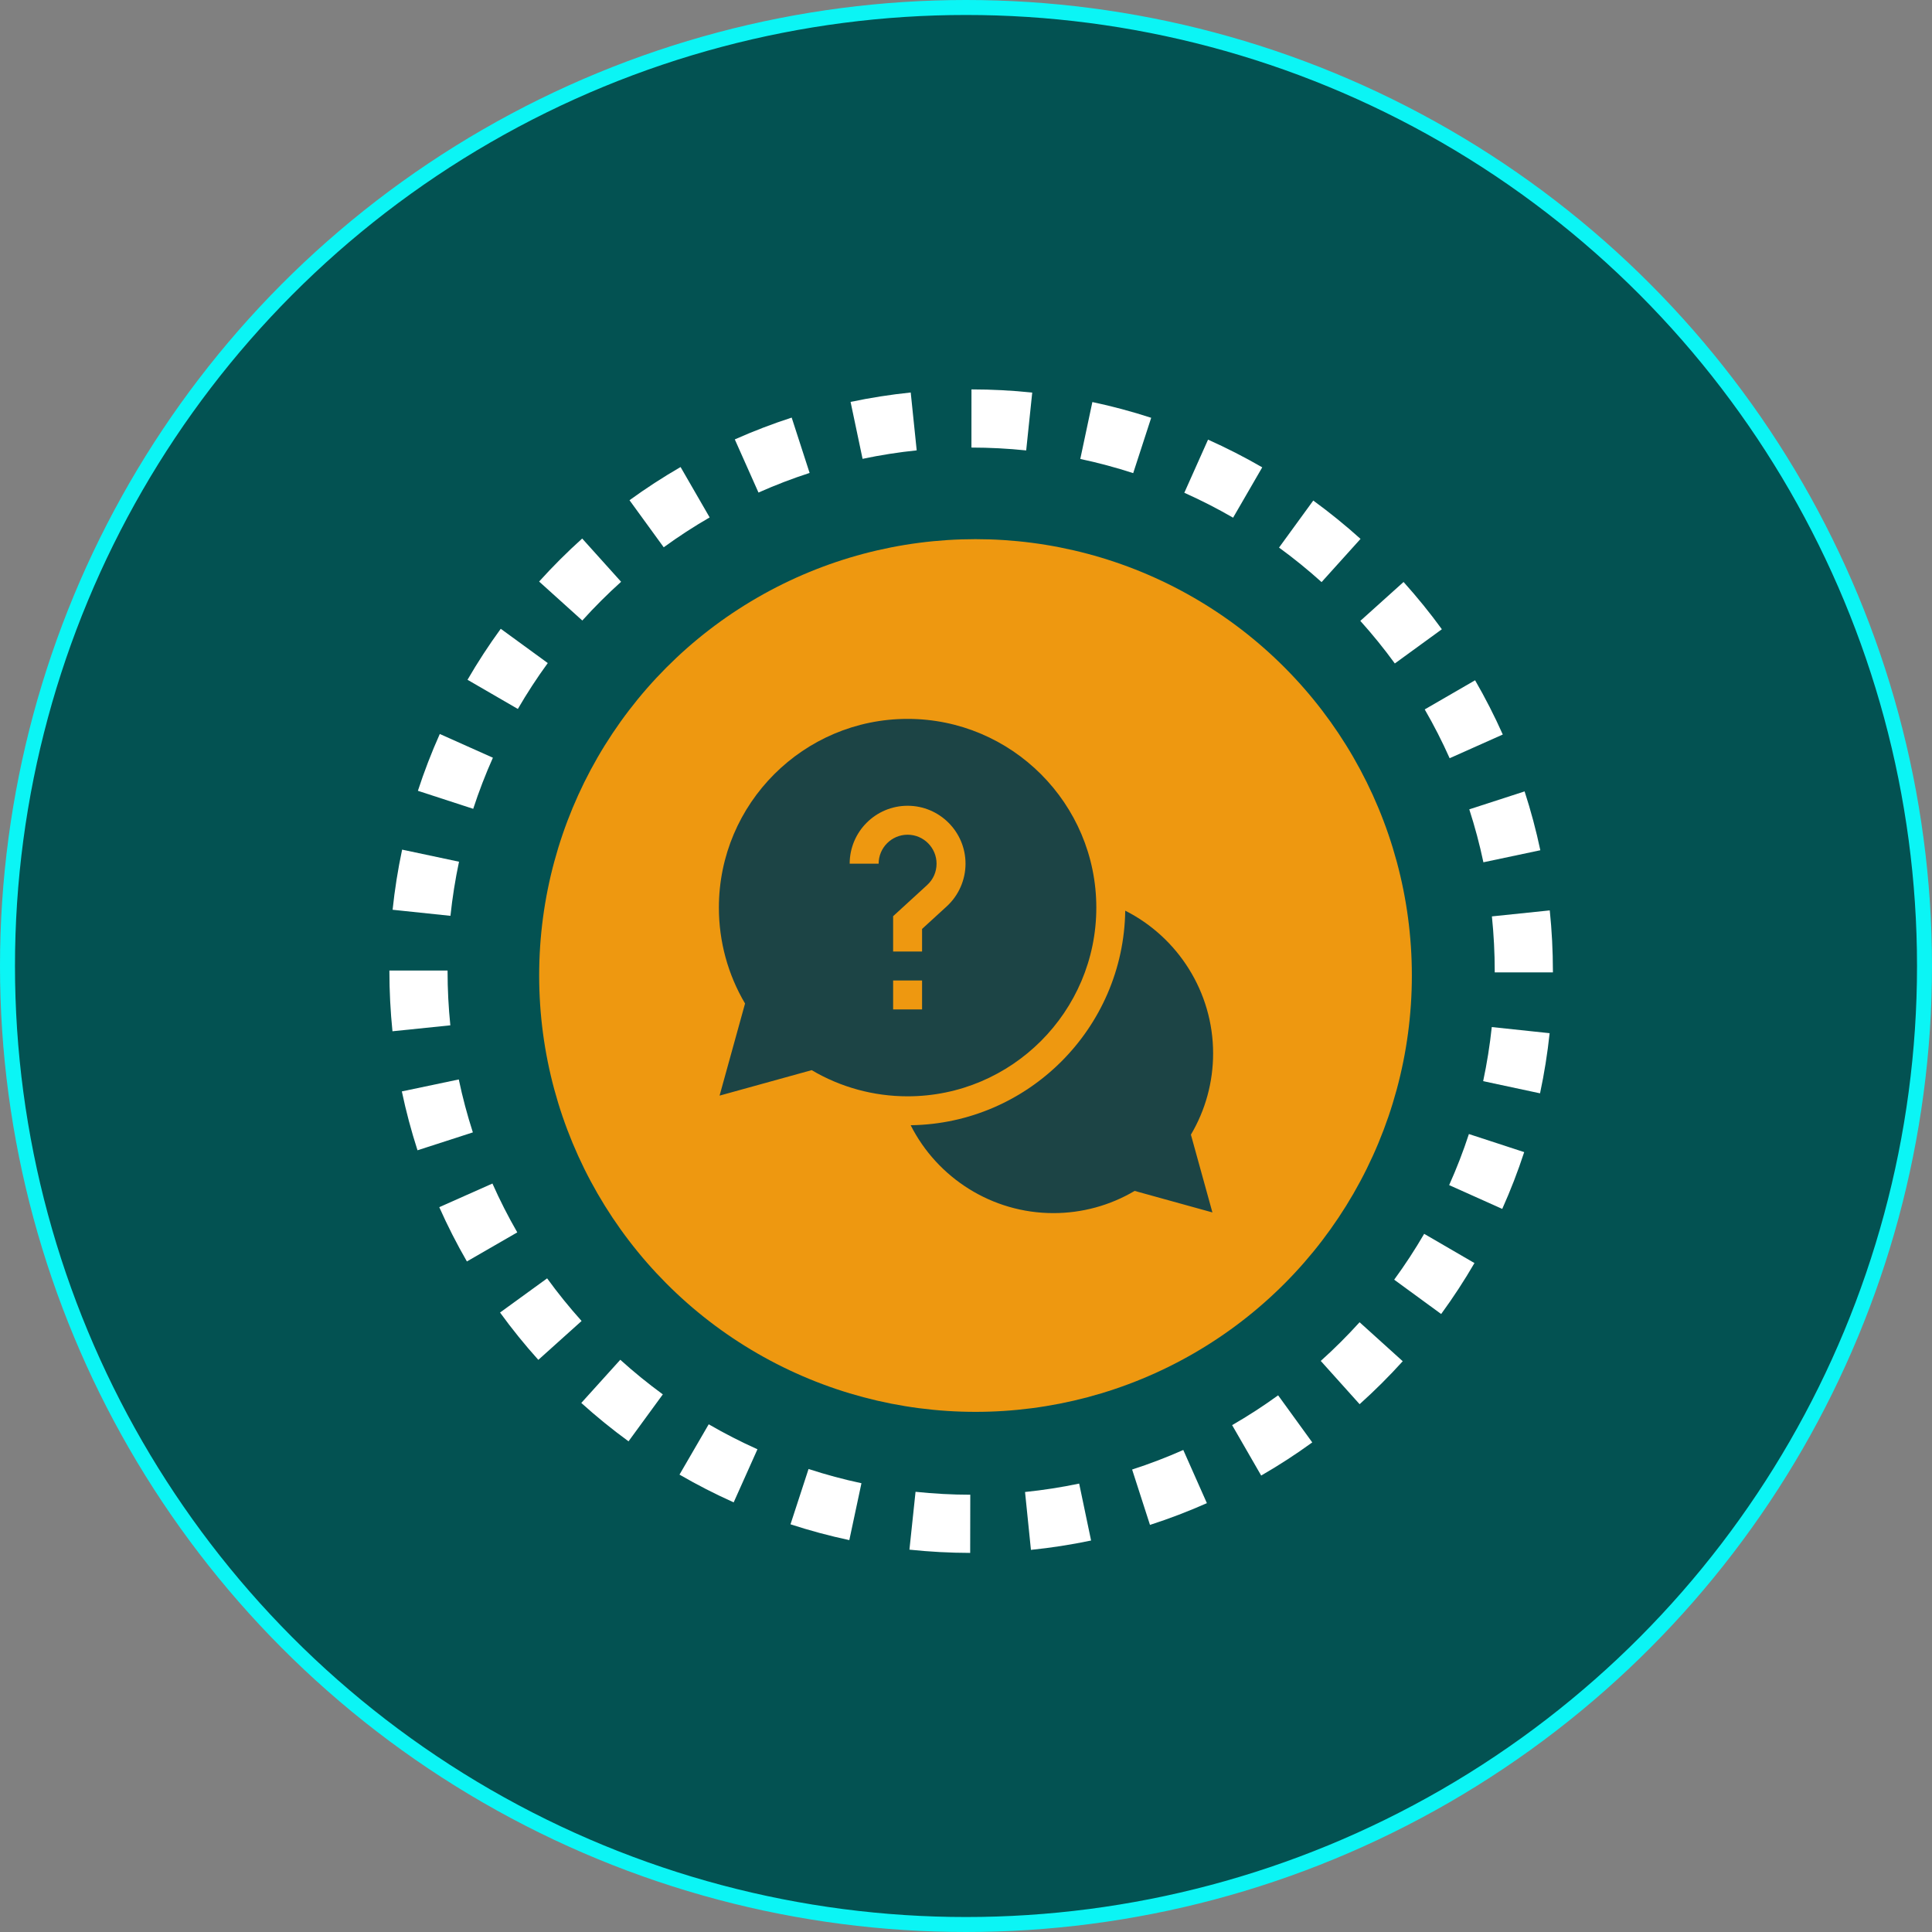
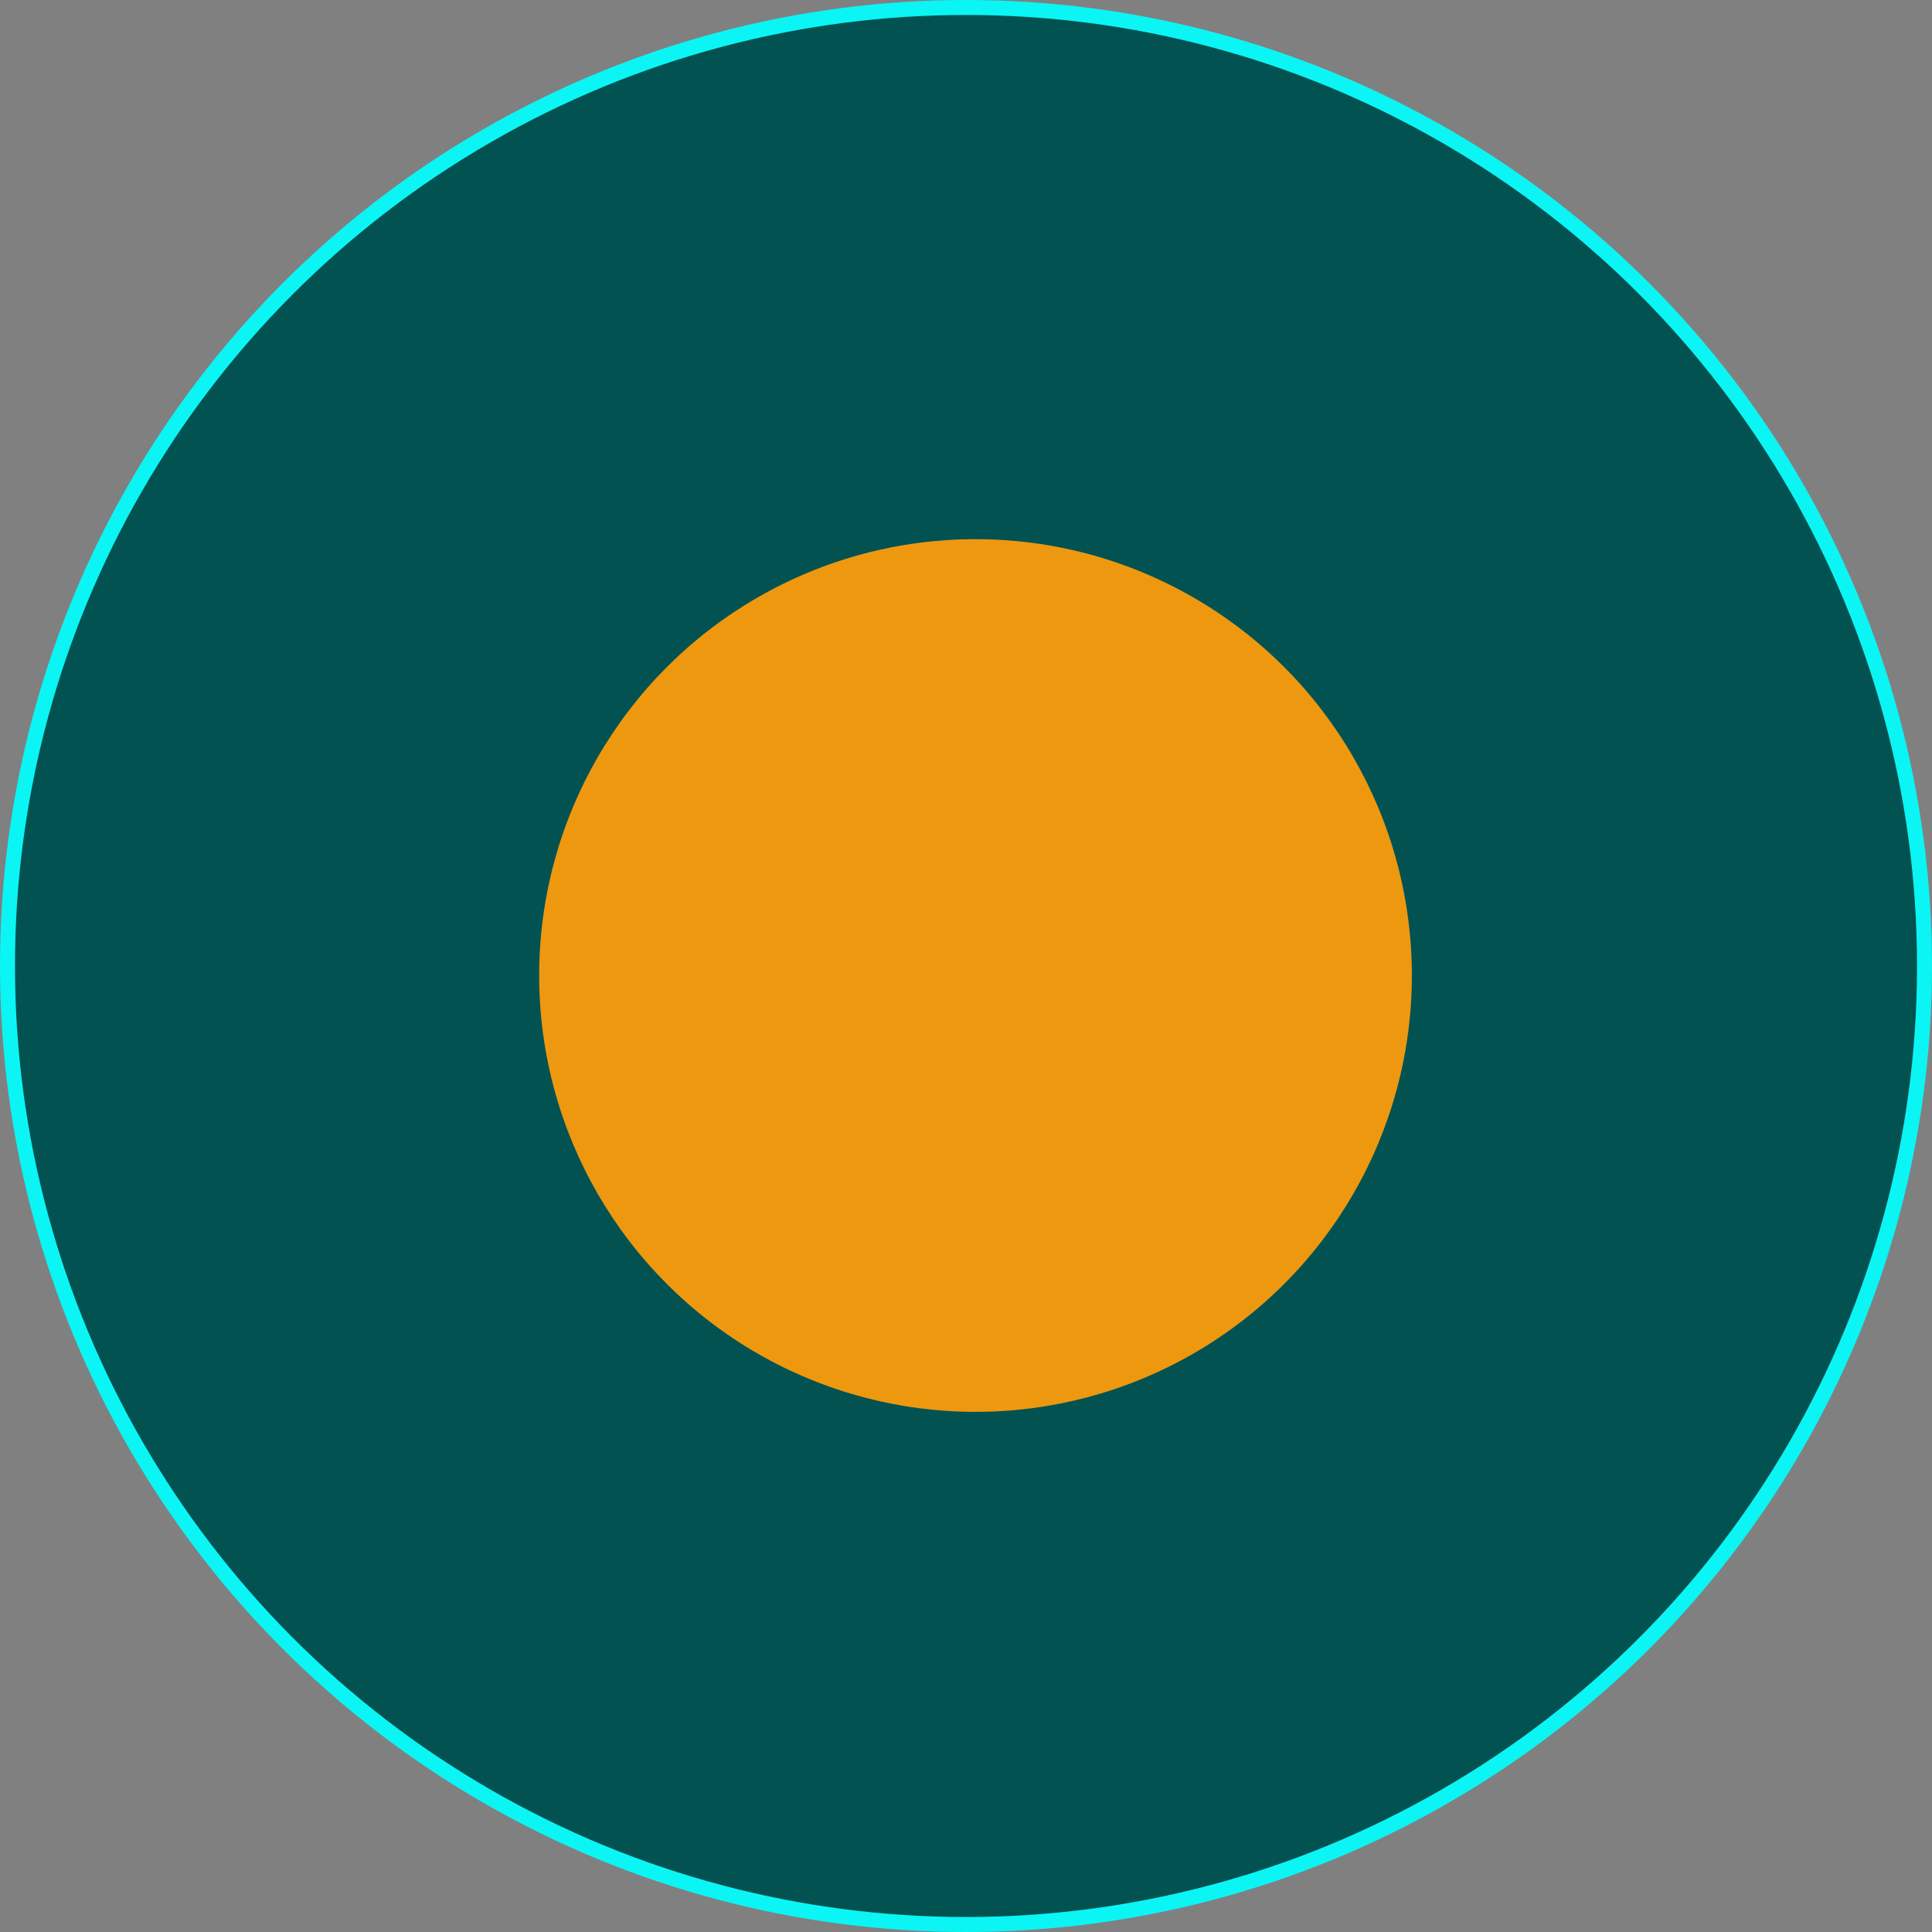
<svg xmlns="http://www.w3.org/2000/svg" width="129" height="129" viewBox="0 0 129 129" fill="none">
  <rect x="0" y="0" width="129" height="129" fill="#808080" stroke="none" />
  <circle cx="64.5" cy="64.5" r="64" fill="#035252" stroke="#0BF5F5" />
-   <path d="M64.779 103.688C63.424 103.685 62.071 103.613 60.723 103.471L61.131 99.608C62.345 99.736 63.565 99.801 64.786 99.803L64.779 103.688ZM68.836 103.485L68.442 99.621C69.656 99.496 70.862 99.309 72.056 99.059L72.852 102.861C71.525 103.139 70.185 103.347 68.836 103.485V103.485ZM56.709 102.834C55.382 102.551 54.071 102.198 52.782 101.778L53.987 98.085C55.147 98.463 56.325 98.781 57.519 99.035L56.709 102.834ZM76.784 101.817L75.592 98.121C76.753 97.746 77.893 97.31 79.008 96.815L80.584 100.366C79.344 100.916 78.075 101.401 76.784 101.818V101.817ZM48.988 100.313C47.751 99.759 46.543 99.14 45.37 98.46L47.321 95.1C48.376 95.712 49.462 96.269 50.575 96.768L48.988 100.313ZM84.209 98.522L82.269 95.156C83.327 94.547 84.352 93.882 85.341 93.166L87.62 96.31C86.522 97.107 85.384 97.845 84.209 98.523V98.522ZM41.967 96.238C40.872 95.439 39.819 94.583 38.813 93.675L41.417 90.792C42.323 91.611 43.271 92.382 44.257 93.103L41.967 96.238ZM90.782 93.758L88.187 90.869C89.096 90.053 89.961 89.191 90.78 88.286L93.661 90.89C92.752 91.895 91.791 92.853 90.782 93.758ZM35.944 90.798C35.037 89.79 34.184 88.735 33.388 87.638L36.532 85.356C37.249 86.344 38.017 87.294 38.833 88.202L35.944 90.798ZM96.227 87.737L93.09 85.445C93.81 84.46 94.478 83.438 95.092 82.383L98.45 84.335C97.769 85.507 97.026 86.642 96.227 87.737ZM31.175 84.227C30.497 83.052 29.881 81.842 29.33 80.603L32.88 79.025C33.376 80.14 33.929 81.229 34.539 82.286L31.175 84.227ZM100.305 80.719L96.76 79.13C97.259 78.017 97.7 76.879 98.079 75.72L101.771 76.927C101.349 78.216 100.86 79.482 100.305 80.719V80.719ZM27.877 76.805C27.46 75.514 27.111 74.202 26.831 72.874L30.633 72.075C30.884 73.269 31.198 74.449 31.573 75.61L27.877 76.805ZM102.829 73.001L99.031 72.189C99.285 70.996 99.477 69.79 99.606 68.577L103.469 68.986C103.326 70.335 103.112 71.675 102.829 73.001ZM26.205 68.858C26.069 67.524 26 66.184 26 64.844V64.803H29.884V64.844C29.884 66.052 29.946 67.259 30.069 68.461L26.205 68.858ZM103.688 64.925H99.803V64.844C99.803 63.623 99.74 62.403 99.615 61.188L103.478 60.787C103.618 62.135 103.687 63.489 103.688 64.844V64.925ZM30.077 61.15L26.214 60.745C26.356 59.396 26.568 58.056 26.85 56.73L30.649 57.537C30.396 58.73 30.205 59.937 30.077 61.15ZM99.047 57.575C98.795 56.381 98.48 55.201 98.104 54.04L101.798 52.842C102.217 54.132 102.567 55.444 102.848 56.771L99.047 57.575ZM31.597 54.005L27.903 52.802C28.324 51.513 28.811 50.246 29.365 49.008L32.911 50.593C32.414 51.706 31.975 52.846 31.597 54.005ZM96.793 50.627C96.296 49.512 95.74 48.424 95.129 47.368L98.492 45.422C99.171 46.596 99.788 47.805 100.341 49.044L96.793 50.627ZM34.577 47.337L31.216 45.389C31.896 44.216 32.637 43.08 33.435 41.984L36.575 44.273C35.856 45.259 35.189 46.282 34.577 47.337ZM93.133 44.3C92.415 43.313 91.646 42.364 90.829 41.456L93.716 38.859C94.622 39.866 95.476 40.919 96.274 42.015L93.133 44.3ZM38.881 41.432L35.997 38.83C36.906 37.823 37.866 36.865 38.873 35.958L41.471 38.846C40.564 39.662 39.699 40.526 38.881 41.432ZM88.242 38.867C87.335 38.05 86.387 37.281 85.401 36.562L87.687 33.422C88.783 34.22 89.836 35.075 90.843 35.982L88.242 38.867ZM44.316 36.542L42.032 33.4C43.13 32.603 44.268 31.863 45.442 31.184L47.384 34.548C46.327 35.159 45.303 35.825 44.316 36.543V36.542ZM82.334 34.566C81.278 33.955 80.191 33.4 79.077 32.902L80.661 29.355C81.899 29.908 83.107 30.525 84.28 31.204L82.334 34.566ZM50.644 32.888L49.063 29.339C50.303 28.788 51.571 28.301 52.861 27.883L54.058 31.578C52.898 31.954 51.758 32.392 50.644 32.888ZM75.664 31.591C74.504 31.214 73.324 30.898 72.131 30.644L72.938 26.844C74.264 27.126 75.575 27.477 76.865 27.896L75.664 31.591ZM57.594 30.637L56.793 26.835C58.12 26.556 59.46 26.347 60.809 26.207L61.208 30.071C59.994 30.196 58.788 30.385 57.594 30.637V30.637ZM68.519 30.075C67.305 29.949 66.084 29.885 64.863 29.884L64.865 26C66.22 26.001 67.574 26.071 68.922 26.212L68.519 30.075Z" fill="white" />
  <circle cx="65.135" cy="65.135" r="29.135" fill="#EE9810" />
  <g clip-path="url(#clip0)">
-     <path d="M81 70.333C81 66.238 78.651 62.583 75.132 60.806C75.023 68.657 68.657 75.023 60.806 75.132C62.583 78.651 66.238 81 70.333 81C72.253 81 74.12 80.489 75.761 79.517L80.953 80.954L79.517 75.761C80.489 74.12 81 72.253 81 70.333Z" fill="#1C4445" />
-     <path d="M73.201 60.601C73.201 53.653 67.549 48 60.601 48C53.653 48 48 53.653 48 60.601C48 62.865 48.603 65.07 49.747 67.005L48.046 73.155L54.196 71.454C56.131 72.598 58.336 73.201 60.601 73.201C67.549 73.201 73.201 67.549 73.201 60.601ZM58.667 57.668H56.733C56.733 55.535 58.468 53.801 60.601 53.801C62.733 53.801 64.468 55.535 64.468 57.668C64.468 58.75 64.01 59.791 63.21 60.522L61.567 62.025V63.533H59.634V61.174L61.905 59.095C62.311 58.724 62.534 58.217 62.534 57.668C62.534 56.602 61.667 55.734 60.601 55.734C59.534 55.734 58.667 56.602 58.667 57.668ZM59.634 65.467H61.567V67.4H59.634V65.467Z" fill="#1C4445" />
-   </g>
+     </g>
  <defs>
    <clipPath id="clip0">
      <rect width="33" height="33" fill="white" transform="translate(48 48)" />
    </clipPath>
  </defs>
</svg>